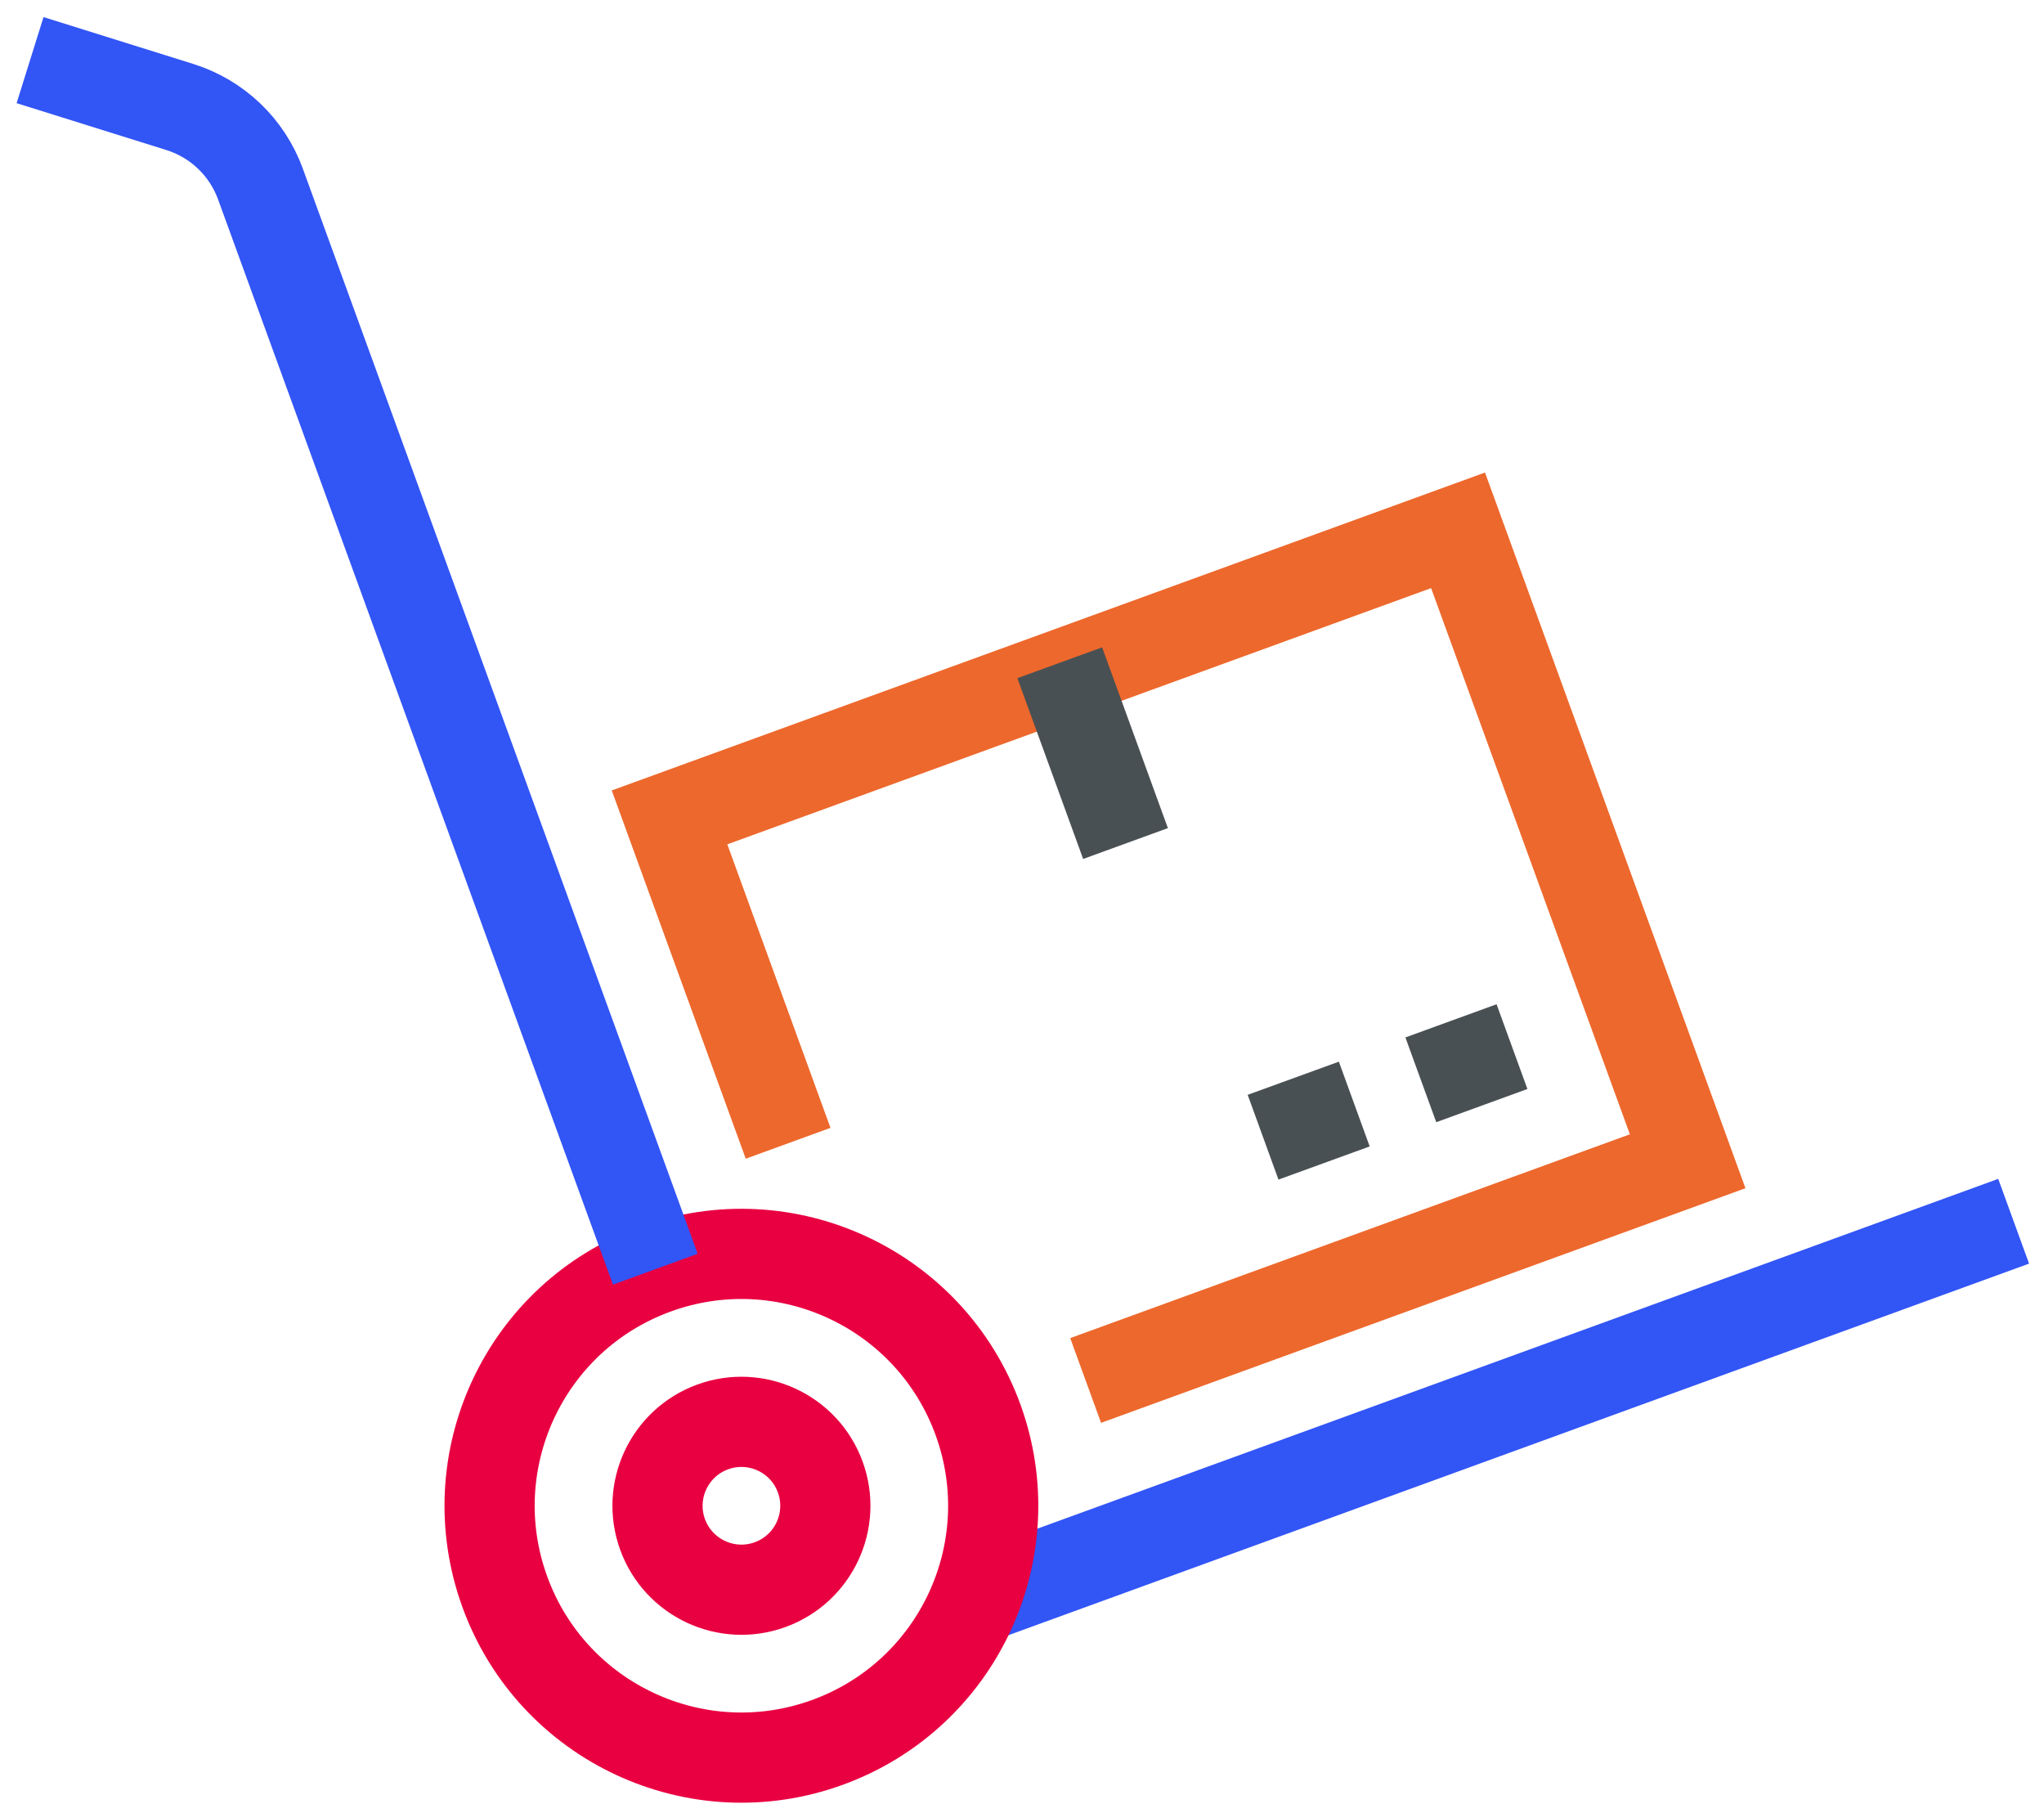
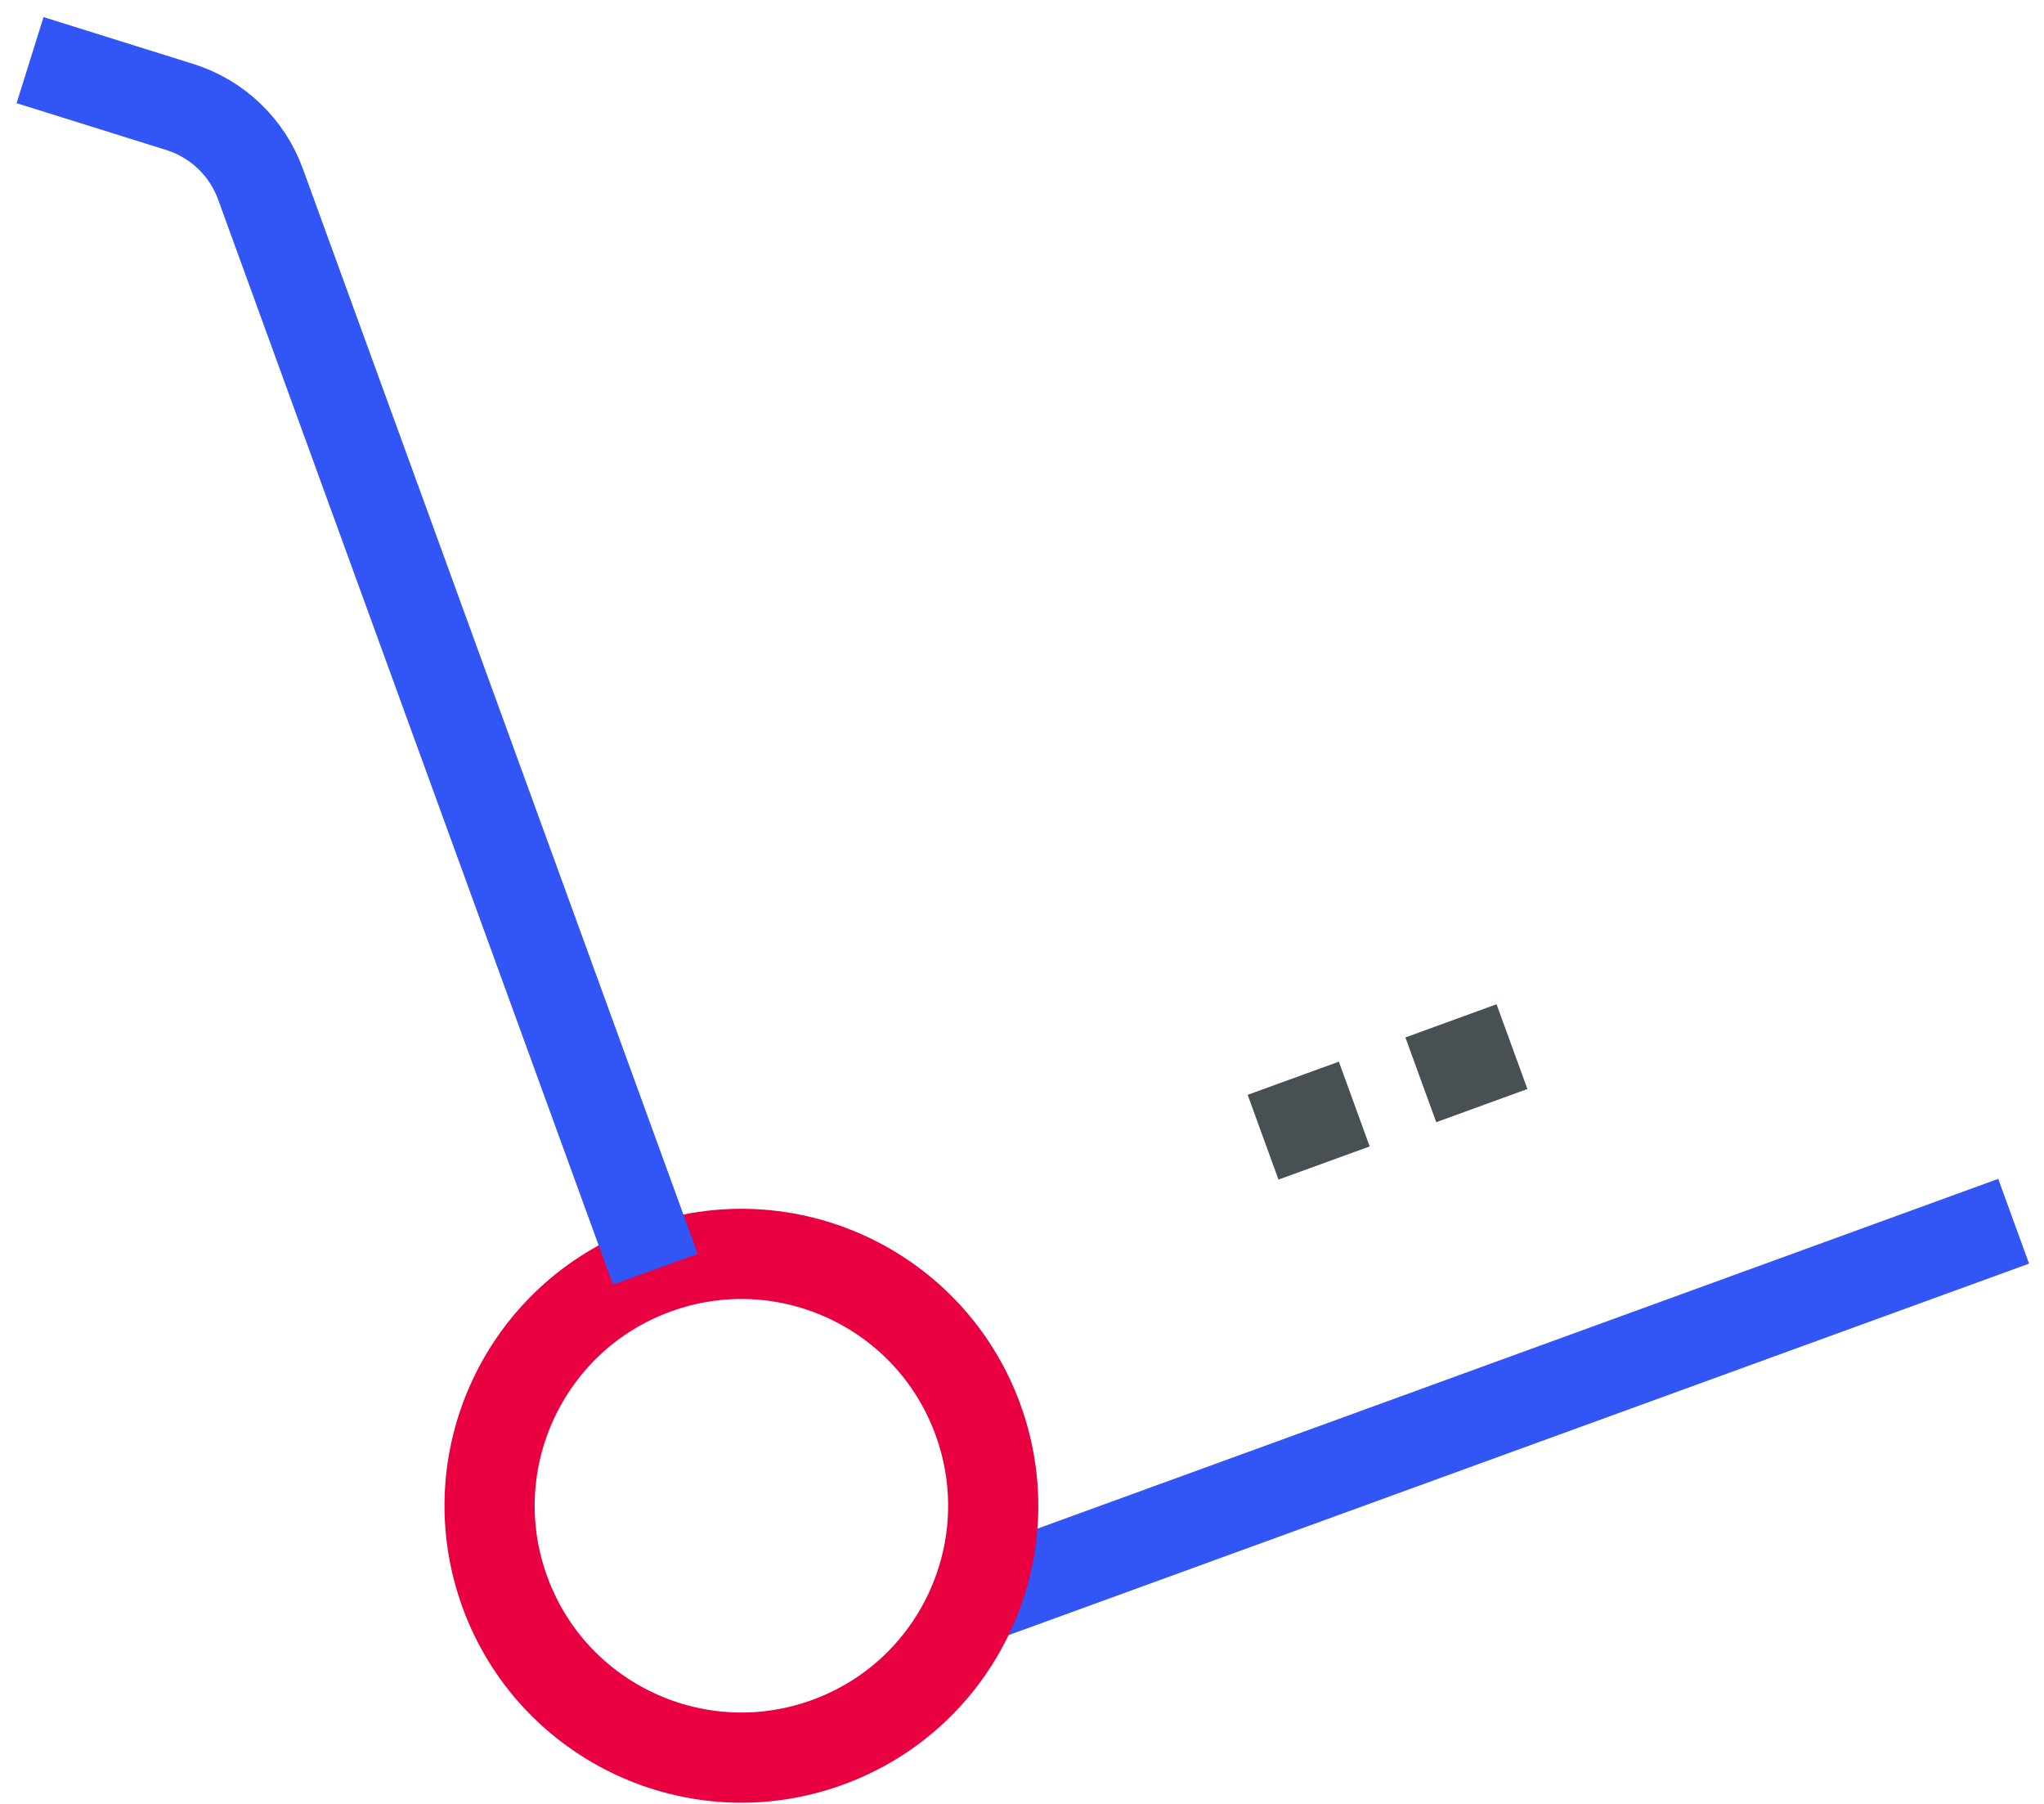
<svg xmlns="http://www.w3.org/2000/svg" width="68" height="60" viewBox="0 0 68 60" fill="none">
-   <path d="M26.219 38.027L22.274 27.187L48.507 17.639L56.145 38.625L36.117 45.916" stroke="#ED682C" stroke-width="3" stroke-miterlimit="10" />
  <path d="M32.441 53.195L66.99 40.62" stroke="#3255F5" stroke-width="3" stroke-miterlimit="10" />
  <path d="M32.535 47.219C34.117 51.566 31.876 56.371 27.53 57.953C23.184 59.535 18.377 57.295 16.795 52.948C15.213 48.601 17.454 43.795 21.801 42.213C26.148 40.631 30.953 42.873 32.535 47.219V47.219Z" stroke="#E90041" stroke-width="3" stroke-miterlimit="10" />
-   <path d="M27.289 49.129C27.816 50.578 27.069 52.18 25.621 52.707C24.172 53.234 22.57 52.487 22.043 51.039C21.516 49.591 22.263 47.988 23.711 47.461C25.159 46.934 26.762 47.681 27.289 49.129Z" stroke="#E90041" stroke-width="3" stroke-miterlimit="10" />
  <path d="M1 2L5.98 3.558C7.225 3.947 8.219 4.895 8.665 6.122L21.801 42.215" stroke="#3255F5" stroke-width="3" stroke-miterlimit="10" />
-   <path d="M35.256 22.044L37.444 28.057" stroke="#495053" stroke-width="3" stroke-miterlimit="10" />
  <path d="M47.268 35.916L50.301 34.812" stroke="#495053" stroke-width="3" stroke-miterlimit="10" />
  <path d="M42.02 37.825L45.054 36.722" stroke="#495053" stroke-width="3" stroke-miterlimit="10" />
</svg>